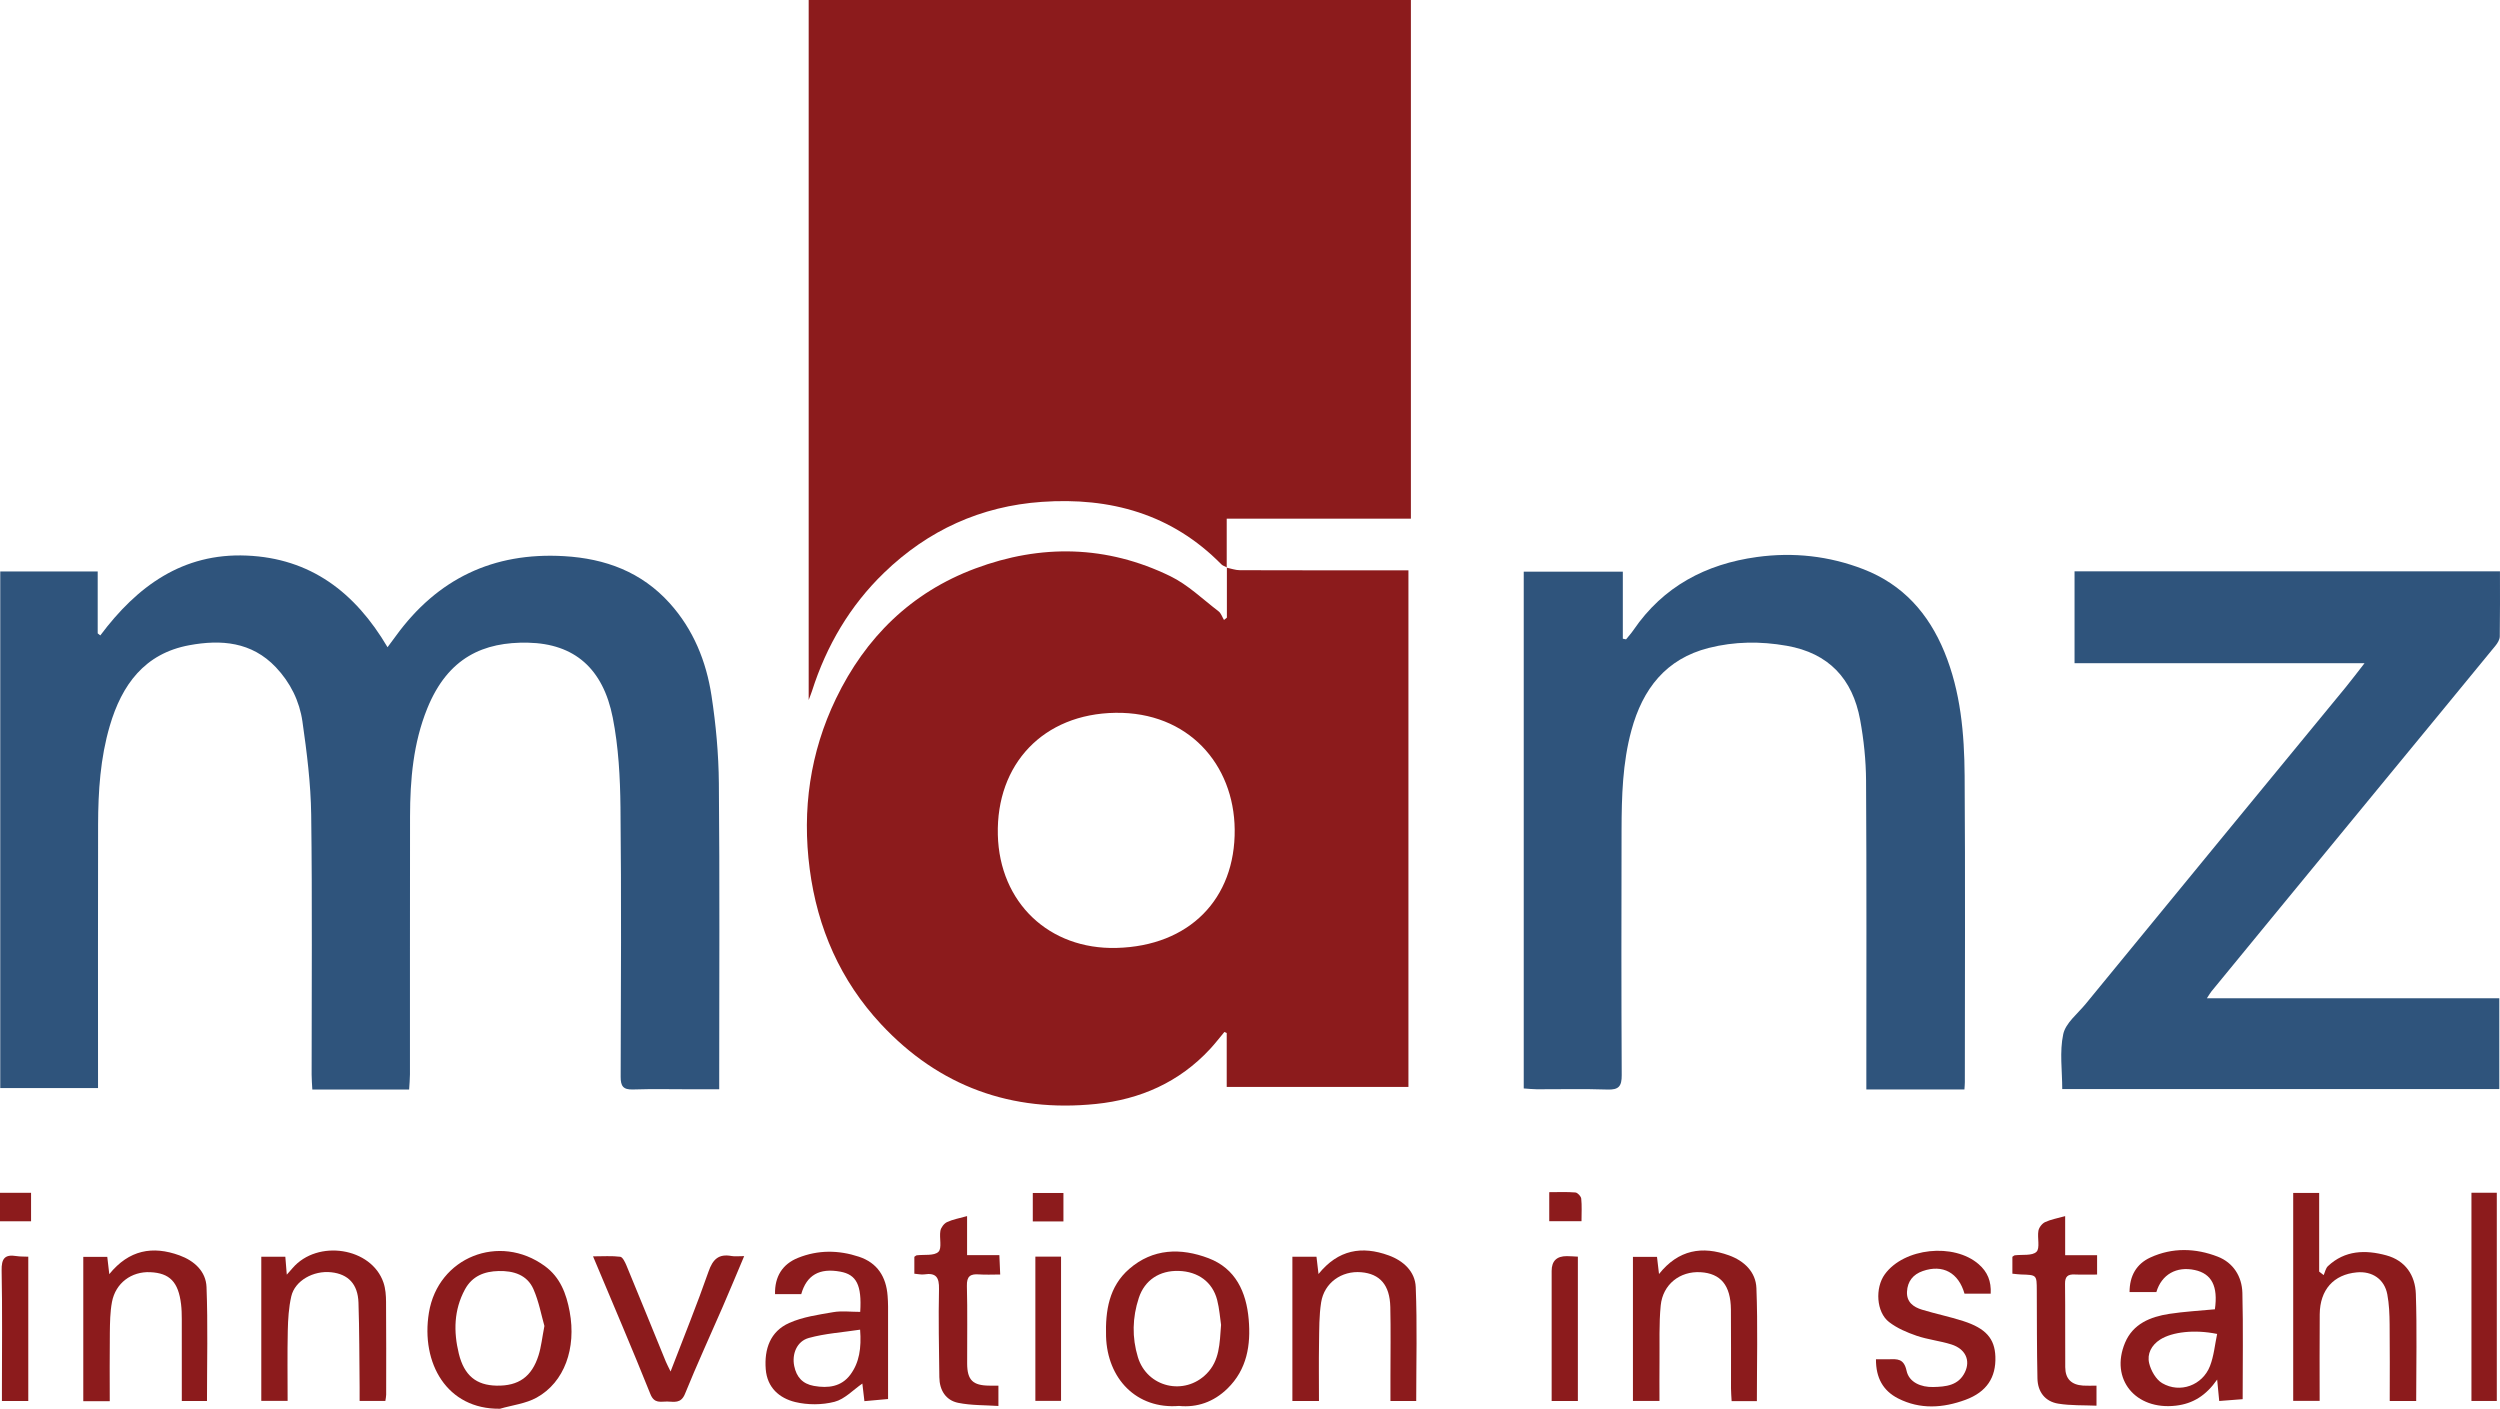
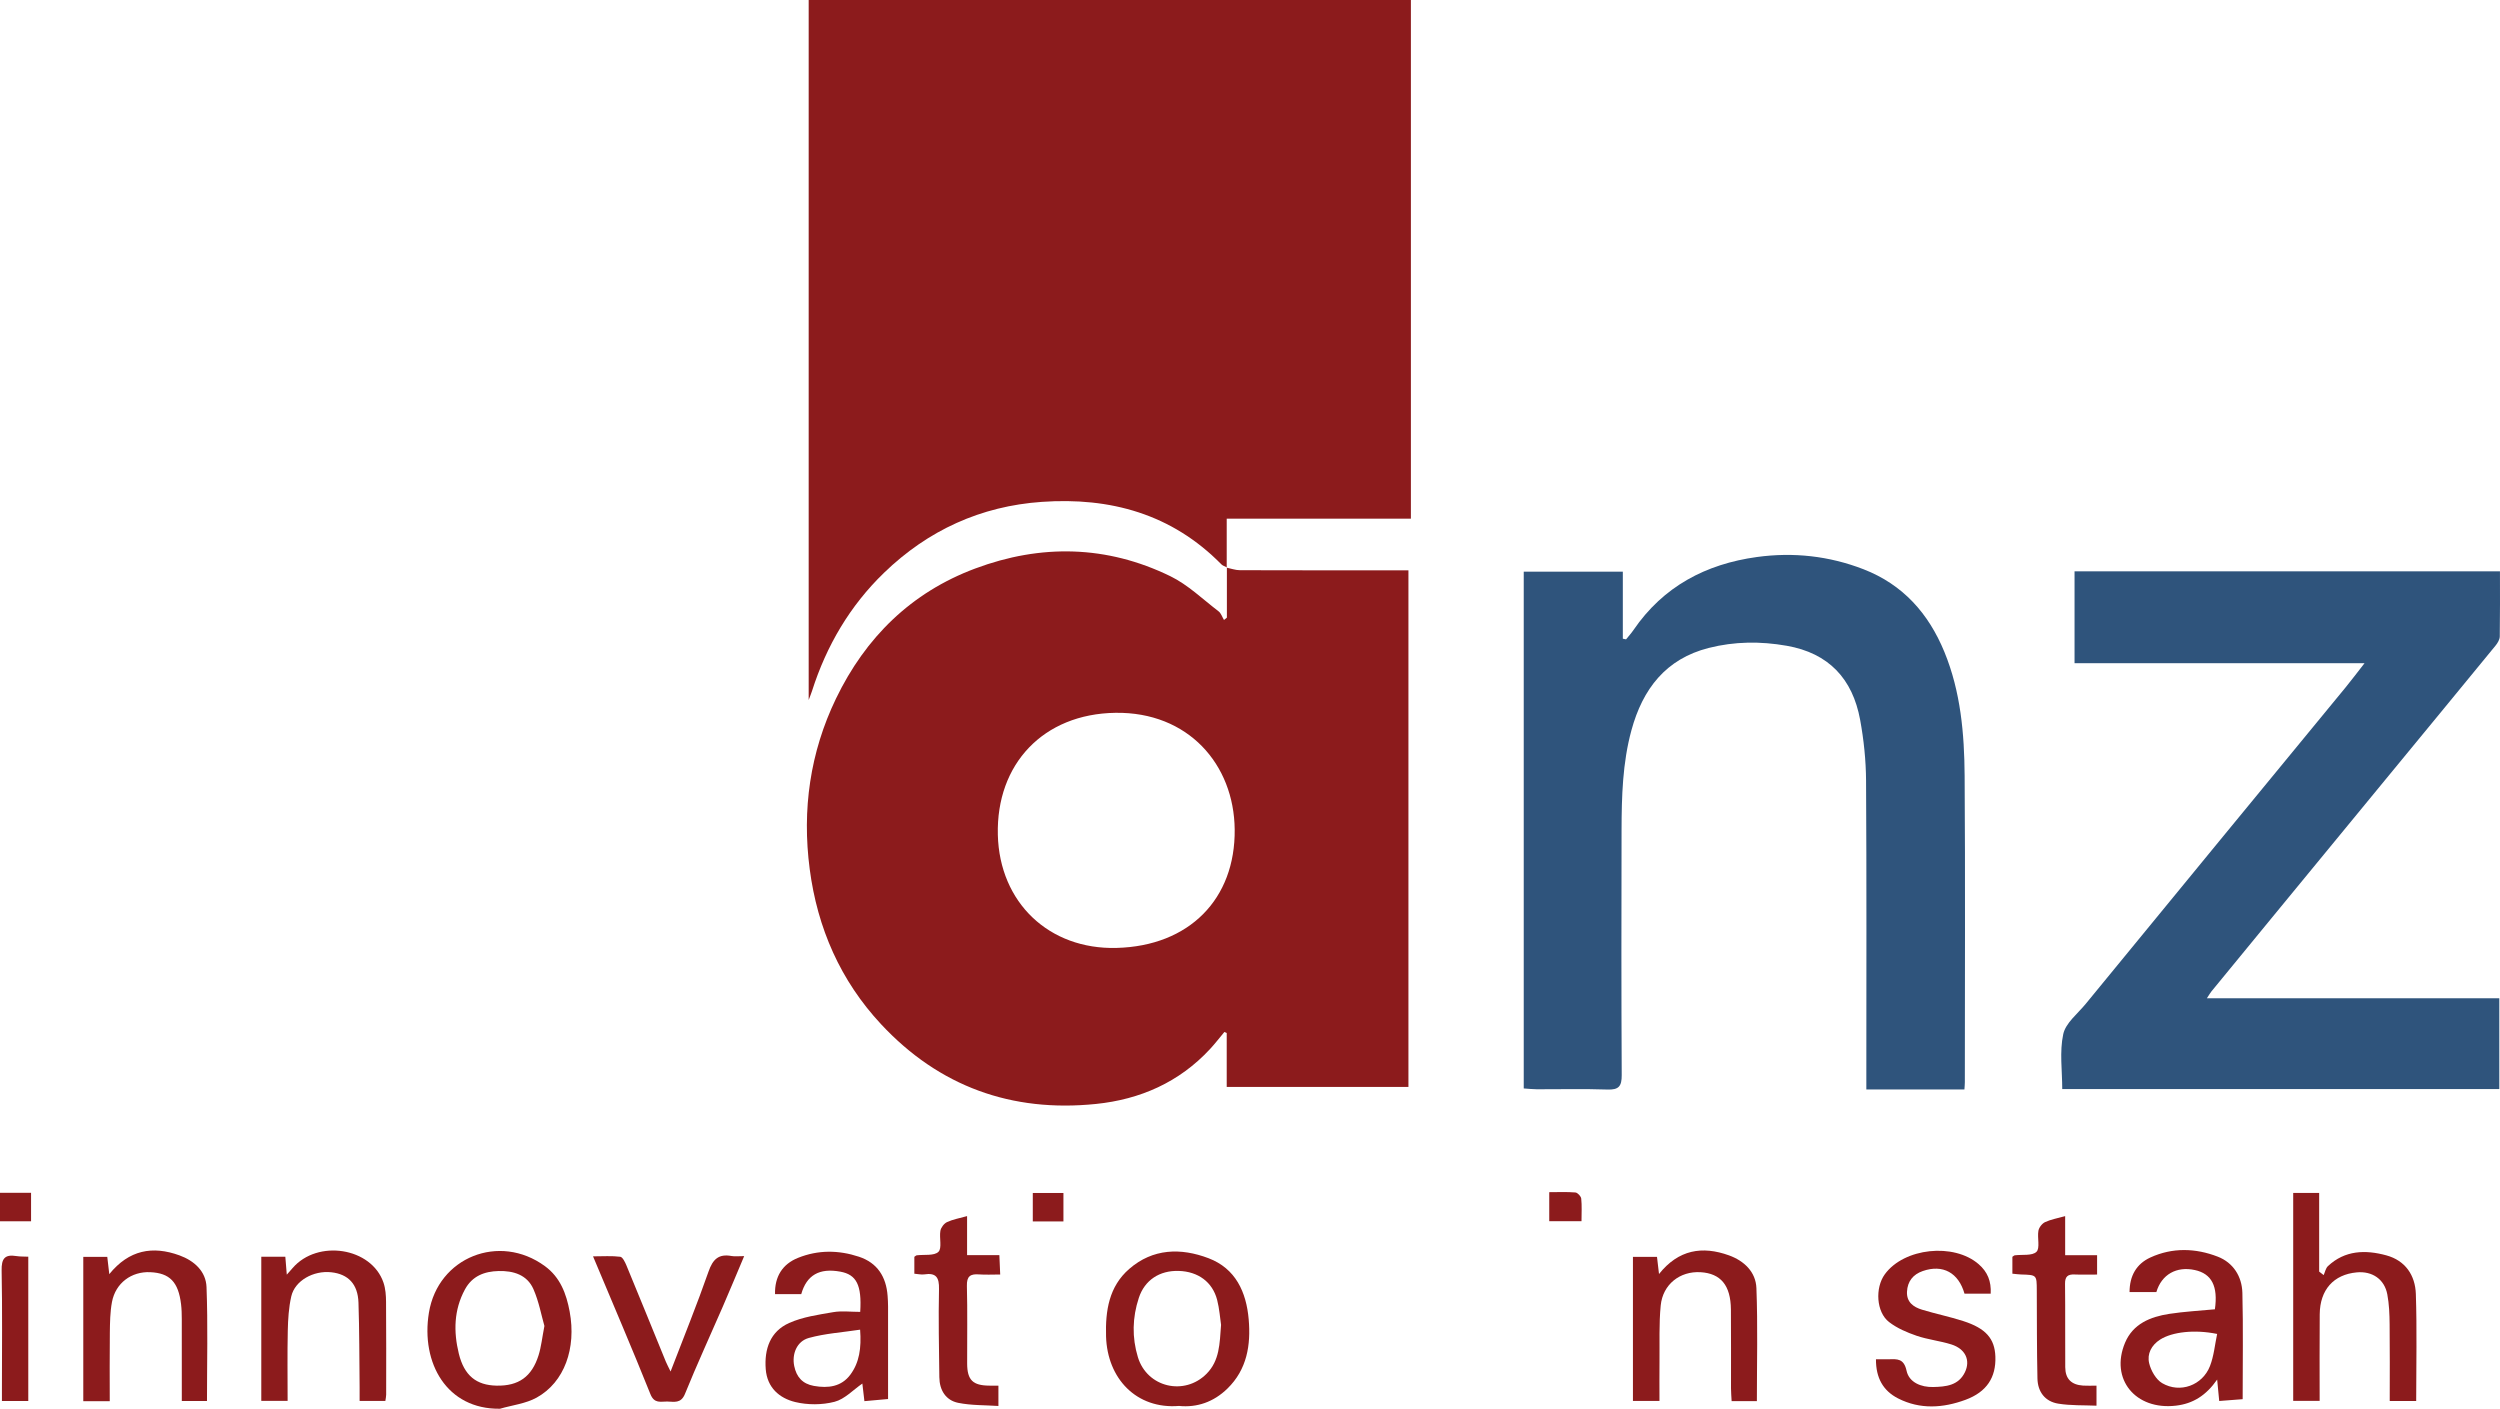
<svg xmlns="http://www.w3.org/2000/svg" width="252" height="142" viewBox="0 0 252 142" fill="none">
  <g clip-path="url(#clip0_407_2312)">
    <path d="M123.674 57.192C123.485 57.092 123.256 57.031 123.111 56.883C118.114 51.8 111.916 50.107 105.026 50.588C98.876 51.014 93.54 53.45 89.106 57.741C85.671 61.064 83.309 65.088 81.854 69.644C81.777 69.883 81.681 70.115 81.515 70.561V0H142.218V52.282H123.653V57.218L123.677 57.192H123.674Z" fill="#8C1B1C" />
    <path d="M123.651 57.221C124.093 57.31 124.534 57.476 124.976 57.476C130.191 57.495 135.405 57.488 140.618 57.488C141.041 57.488 141.466 57.488 141.97 57.488V109.564H123.653V104.127C123.574 104.091 123.497 104.059 123.418 104.023C122.936 104.598 122.481 105.195 121.971 105.744C118.862 109.095 114.93 110.822 110.47 111.279C101.965 112.151 94.662 109.517 88.812 103.241C84.721 98.851 82.396 93.559 81.618 87.601C80.835 81.618 81.651 75.843 84.27 70.415C87.239 64.261 91.842 59.719 98.299 57.307C104.939 54.825 111.568 54.961 117.971 58.081C119.745 58.946 121.235 60.401 122.829 61.62C123.086 61.816 123.198 62.199 123.378 62.494C123.476 62.414 123.572 62.337 123.67 62.257C123.67 60.57 123.67 58.882 123.67 57.195L123.646 57.221H123.651ZM112.549 95.551C119.883 95.359 124.53 90.615 124.457 83.612C124.389 77.038 119.763 71.744 112.43 71.852C105.182 71.957 100.407 76.999 100.582 84.151C100.75 90.976 105.738 95.729 112.549 95.551Z" fill="#8C1B1C" />
-     <path d="M41.244 109.824H31.482C31.457 109.31 31.412 108.821 31.412 108.331C31.408 99.594 31.485 90.854 31.368 82.119C31.326 78.983 30.931 75.836 30.485 72.724C30.19 70.673 29.267 68.8 27.805 67.258C25.361 64.682 22.279 64.45 19.079 65.039C14.567 65.871 12.275 69.035 11.063 73.178C10.112 76.419 9.897 79.764 9.888 83.118C9.867 91.466 9.881 99.814 9.881 108.16C9.881 108.626 9.881 109.09 9.881 109.678H0.026V57.602H9.848V63.846C9.937 63.914 10.023 63.982 10.112 64.05C13.827 59.081 18.418 55.732 24.857 56.002C31.286 56.271 35.788 59.683 39.064 65.24C39.412 64.772 39.657 64.446 39.895 64.118C44.087 58.34 49.72 55.645 56.855 56.06C61.018 56.301 64.663 57.649 67.506 60.804C69.894 63.454 71.191 66.663 71.719 70.12C72.165 73.033 72.436 76 72.462 78.946C72.551 88.775 72.497 98.605 72.497 108.436C72.497 108.821 72.497 109.207 72.497 109.8C71.518 109.8 70.637 109.8 69.759 109.8C67.775 109.8 65.789 109.753 63.806 109.819C62.813 109.852 62.558 109.479 62.563 108.532C62.591 99.483 62.64 90.432 62.544 81.383C62.511 78.362 62.348 75.292 61.766 72.339C60.789 67.387 57.904 64.884 53.234 64.783C48.762 64.687 45.157 66.26 43.068 71.411C41.655 74.901 41.339 78.583 41.332 82.297C41.316 90.957 41.328 99.617 41.323 108.277C41.323 108.774 41.272 109.273 41.241 109.819L41.244 109.824Z" fill="#2F547C" />
    <path d="M198.019 109.817H188.127V108.418C188.127 98.511 188.159 88.604 188.099 78.7C188.087 76.647 187.872 74.573 187.501 72.552C186.741 68.428 184.342 65.835 180.099 65.093C177.457 64.629 174.838 64.654 172.247 65.311C167.91 66.41 165.583 69.452 164.45 73.605C163.548 76.909 163.462 80.296 163.453 83.685C163.434 91.913 163.427 100.142 163.469 108.371C163.476 109.489 163.175 109.866 162.032 109.826C159.661 109.744 157.287 109.805 154.913 109.798C154.495 109.798 154.075 109.746 153.593 109.716V57.626H163.581V64.382C163.691 64.404 163.798 64.427 163.908 64.448C164.158 64.134 164.432 63.836 164.656 63.506C167.66 59.109 171.955 56.855 177.097 56.147C180.763 55.643 184.372 56.034 187.851 57.384C191.825 58.929 194.402 61.842 195.996 65.718C197.64 69.721 198.005 73.956 198.035 78.205C198.105 88.501 198.058 98.797 198.056 109.092C198.056 109.285 198.035 109.479 198.014 109.814L198.019 109.817Z" fill="#2F547C" />
    <path d="M222.453 100.627H251.93V109.777H207.874C207.874 107.935 207.593 106.018 207.974 104.244C208.217 103.116 209.425 102.186 210.236 101.195C214.766 95.661 219.303 90.135 223.84 84.611C228.034 79.506 232.233 74.409 236.424 69.304C237.031 68.564 237.606 67.797 238.344 66.853H209.114V57.588H251.996C251.996 59.812 252.012 61.985 251.977 64.155C251.972 64.467 251.76 64.823 251.549 65.079C247.835 69.618 244.103 74.144 240.377 78.674C236.576 83.296 232.775 87.92 228.976 92.544C226.952 95.007 224.929 97.47 222.911 99.936C222.796 100.074 222.71 100.238 222.453 100.627Z" fill="#2F547C" />
    <path d="M243.557 141.222H240.884C240.884 138.616 240.905 136.052 240.874 133.49C240.863 132.483 240.828 131.458 240.641 130.474C240.353 128.941 239.122 128.112 237.566 128.255C235.232 128.468 233.849 130.005 233.828 132.485C233.802 135.365 233.821 138.243 233.821 141.206H231.155V120.251H233.772V128.177L234.225 128.531C234.365 128.226 234.428 127.84 234.655 127.626C236.375 126.014 238.438 125.967 240.54 126.539C242.461 127.062 243.454 128.548 243.517 130.429C243.638 134.001 243.552 137.582 243.552 141.224L243.557 141.222Z" fill="#8C1B1C" />
    <path d="M223.261 131.979C223.593 129.654 222.941 128.391 221.24 128.02C219.394 127.617 217.883 128.468 217.362 130.24H214.659C214.661 128.618 215.343 127.406 216.754 126.757C218.983 125.731 221.322 125.806 223.553 126.673C225.109 127.277 225.99 128.665 226.032 130.324C226.121 133.858 226.06 137.4 226.06 141.037C225.315 141.096 224.565 141.152 223.696 141.22C223.633 140.559 223.577 139.964 223.49 139.059C222.364 140.672 221.049 141.492 219.329 141.691C215.266 142.167 212.666 139.022 214.203 135.351C215.007 133.434 216.764 132.731 218.661 132.438C220.184 132.204 221.731 132.124 223.259 131.977L223.261 131.979ZM223.488 134.461C221.212 133.992 218.955 134.257 217.743 135.028C216.853 135.595 216.413 136.481 216.635 137.411C216.813 138.159 217.32 139.054 217.948 139.422C219.752 140.479 222.014 139.64 222.768 137.693C223.163 136.673 223.259 135.539 223.488 134.458V134.461Z" fill="#8C1B1C" />
    <path d="M86.711 132.236C86.879 129.527 86.33 128.479 84.704 128.182C82.597 127.795 81.307 128.528 80.765 130.45H78.123C78.079 128.683 78.871 127.422 80.441 126.792C82.466 125.978 84.536 126 86.578 126.677C88.445 127.293 89.333 128.709 89.471 130.633C89.496 130.982 89.517 131.334 89.517 131.683C89.522 134.755 89.517 137.828 89.517 141.022C88.767 141.09 88.017 141.156 87.132 141.236C87.057 140.596 86.989 140.001 86.926 139.462C85.999 140.099 85.146 141.036 84.12 141.301C82.87 141.625 81.417 141.629 80.158 141.325C78.562 140.938 77.329 139.874 77.186 138.011C77.029 135.979 77.642 134.209 79.543 133.359C80.919 132.742 82.49 132.524 83.996 132.264C84.854 132.117 85.76 132.238 86.709 132.238L86.711 132.236ZM86.697 134.031C84.894 134.306 83.165 134.413 81.529 134.866C80.305 135.203 79.814 136.502 80.057 137.694C80.284 138.805 80.898 139.494 82.036 139.698C83.461 139.954 84.805 139.794 85.714 138.569C86.618 137.35 86.84 135.899 86.7 134.031H86.697Z" fill="#8C1B1C" />
    <path d="M50.4 142C45.04 142.077 42.407 137.39 43.234 132.323C44.145 126.731 50.337 124.263 54.927 127.626C56.472 128.758 57.086 130.401 57.423 132.211C58.107 135.902 56.899 139.326 54.098 140.877C52.995 141.489 51.64 141.639 50.4 142ZM54.876 133.654C54.568 132.579 54.32 131.193 53.769 129.942C53.133 128.498 51.752 128.083 50.262 128.119C48.83 128.154 47.603 128.618 46.867 129.972C45.746 132.04 45.711 134.233 46.246 136.434C46.788 138.665 48.019 139.633 50.054 139.673C52.269 139.717 53.607 138.785 54.29 136.605C54.554 135.764 54.642 134.868 54.878 133.652L54.876 133.654Z" fill="#8C1B1C" />
    <path d="M118.843 141.719C114.556 142.061 111.614 138.969 111.49 134.704C111.416 132.131 111.78 129.682 113.829 127.905C116.212 125.838 119.023 125.768 121.812 126.825C124.555 127.863 125.63 130.244 125.868 132.988C126.092 135.569 125.705 138.041 123.723 139.97C122.336 141.322 120.665 141.899 118.843 141.719ZM123.083 133.544C122.98 132.869 122.92 131.929 122.688 131.031C122.219 129.222 120.766 128.168 118.819 128.109C116.88 128.05 115.38 129.037 114.792 130.83C114.142 132.806 114.093 134.812 114.7 136.806C115.63 139.855 119.392 140.734 121.628 138.47C122.934 137.148 122.941 135.466 123.083 133.542V133.544Z" fill="#8C1B1C" />
    <path d="M11.063 141.243H8.395V126.689H10.813C10.873 127.207 10.934 127.72 11.016 128.435C13.004 125.981 15.385 125.557 18.09 126.541C19.59 127.087 20.756 128.154 20.817 129.733C20.962 133.535 20.864 137.346 20.864 141.22H18.326C18.326 140.807 18.326 140.397 18.326 139.987C18.326 137.646 18.331 135.307 18.324 132.965C18.324 132.459 18.31 131.951 18.249 131.449C17.976 129.218 17.107 128.327 15.151 128.236C13.254 128.147 11.654 129.326 11.289 131.229C11.095 132.251 11.086 133.317 11.072 134.367C11.042 136.621 11.063 138.876 11.063 141.243Z" fill="#8C1B1C" />
    <path d="M189.101 137.015C189.611 137.015 189.996 137.025 190.382 137.015C191.246 136.99 191.912 136.924 192.183 138.178C192.435 139.345 193.646 139.842 194.87 139.811C196.129 139.781 197.405 139.675 198.061 138.328C198.648 137.126 198.12 135.968 196.695 135.518C195.55 135.157 194.326 135.033 193.192 134.644C192.22 134.311 191.223 133.884 190.417 133.261C189.125 132.265 188.992 129.818 189.989 128.447C191.931 125.782 196.949 125.257 199.449 127.43C200.344 128.206 200.729 129.148 200.662 130.402H198.022C197.423 128.292 195.839 127.418 193.814 128.121C192.837 128.461 192.277 129.157 192.225 130.205C192.174 131.257 192.877 131.754 193.739 132.016C195.113 132.434 196.526 132.722 197.891 133.162C200.176 133.896 201.071 134.934 201.134 136.751C201.206 138.832 200.276 140.306 198.115 141.103C195.867 141.93 193.552 142.094 191.328 140.96C189.812 140.186 189.087 138.886 189.097 137.018L189.101 137.015Z" fill="#8C1B1C" />
-     <path d="M142.753 141.22H140.157C140.157 140.364 140.157 139.558 140.157 138.754C140.157 136.417 140.197 134.078 140.143 131.742C140.092 129.527 139.099 128.402 137.206 128.24C135.232 128.074 133.484 129.304 133.171 131.278C132.961 132.611 132.982 133.989 132.959 135.346C132.926 137.285 132.952 139.22 132.952 141.222H130.272V126.682H132.702C132.765 127.216 132.823 127.727 132.905 128.421C134.893 125.955 137.286 125.564 139.977 126.544C141.47 127.085 142.643 128.172 142.706 129.74C142.86 133.537 142.755 137.345 142.755 141.217L142.753 141.22Z" fill="#8C1B1C" />
    <path d="M177.093 141.231H174.548C174.525 140.767 174.485 140.352 174.485 139.938C174.478 137.289 174.501 134.639 174.476 131.99C174.452 129.562 173.45 128.36 171.42 128.238C169.345 128.114 167.607 129.459 167.399 131.599C167.219 133.453 167.299 135.332 167.278 137.203C167.264 138.517 167.275 139.834 167.275 141.217H164.6V126.689H167.025C167.086 127.207 167.147 127.72 167.228 128.421C169.2 125.948 171.597 125.573 174.282 126.541C175.819 127.097 176.985 128.217 177.046 129.841C177.191 133.603 177.093 137.374 177.093 141.231Z" fill="#8C1B1C" />
    <path d="M26.338 141.208V126.682H28.761C28.807 127.242 28.849 127.764 28.908 128.486C29.179 128.179 29.338 128.001 29.492 127.823C32.017 124.893 37.45 125.747 38.655 129.288C38.863 129.897 38.91 130.584 38.914 131.235C38.94 134.352 38.928 137.469 38.926 140.587C38.926 140.774 38.879 140.959 38.844 141.215H36.249C36.249 140.73 36.253 140.277 36.249 139.825C36.216 136.982 36.23 134.139 36.134 131.299C36.071 129.431 35.097 128.432 33.396 128.245C31.59 128.046 29.723 129.093 29.361 130.673C29.104 131.798 29.034 132.979 29.008 134.139C28.957 136.469 28.992 138.798 28.992 141.205H26.338V141.208Z" fill="#8C1B1C" />
    <path d="M67.593 138.253C68.955 134.7 70.273 131.465 71.42 128.173C71.854 126.928 72.443 126.366 73.747 126.607C74.083 126.668 74.441 126.616 75.013 126.616C74.254 128.414 73.562 130.083 72.845 131.737C71.576 134.66 70.24 137.557 69.044 140.507C68.637 141.513 67.932 141.283 67.247 141.274C66.609 141.264 65.957 141.517 65.563 140.533C63.731 135.958 61.785 131.428 59.778 126.64C60.799 126.64 61.67 126.574 62.518 126.682C62.764 126.712 63.004 127.223 63.145 127.556C64.481 130.783 65.794 134.02 67.116 137.254C67.217 137.498 67.345 137.732 67.595 138.25L67.593 138.253Z" fill="#8C1B1C" />
    <path d="M202.848 128.388V126.684C202.963 126.611 203.021 126.546 203.089 126.536C203.841 126.44 204.839 126.604 205.273 126.185C205.656 125.815 205.346 124.779 205.472 124.061C205.53 123.731 205.843 123.328 206.147 123.187C206.733 122.915 207.395 122.803 208.168 122.585V126.525H211.387V128.475C210.638 128.475 209.878 128.5 209.119 128.468C208.439 128.439 208.147 128.669 208.156 129.403C208.189 132.208 208.156 135.013 208.177 137.819C208.187 138.993 208.794 139.588 209.974 139.668C210.397 139.696 210.822 139.673 211.327 139.673V141.693C210.046 141.637 208.74 141.693 207.479 141.489C206.154 141.278 205.402 140.315 205.374 138.939C205.311 135.979 205.322 133.019 205.308 130.057C205.301 128.512 205.306 128.514 203.729 128.468C203.465 128.461 203.201 128.421 202.85 128.388H202.848Z" fill="#8C1B1C" />
    <path d="M92.166 128.392V126.686C92.278 126.614 92.337 126.546 92.405 126.536C93.157 126.44 94.155 126.607 94.591 126.187C94.975 125.819 94.666 124.783 94.792 124.064C94.851 123.733 95.159 123.328 95.461 123.187C96.047 122.913 96.708 122.8 97.482 122.583V126.515H100.736C100.764 127.143 100.787 127.699 100.82 128.47C100.045 128.47 99.36 128.51 98.685 128.46C97.816 128.395 97.437 128.639 97.463 129.618C97.531 132.227 97.479 134.838 97.489 137.446C97.496 139.117 98.063 139.665 99.748 139.672C100.016 139.672 100.288 139.672 100.64 139.672V141.723C99.29 141.632 97.909 141.674 96.589 141.407C95.33 141.151 94.699 140.125 94.685 138.817C94.652 135.857 94.585 132.897 94.652 129.939C94.68 128.758 94.353 128.275 93.162 128.458C92.87 128.503 92.557 128.421 92.164 128.39L92.166 128.392Z" fill="#8C1B1C" />
-     <path d="M249.122 120.228H251.678V141.217H249.122V120.228Z" fill="#8C1B1C" />
-     <path d="M104.365 126.668H106.953V141.208H104.365V126.668Z" fill="#8C1B1C" />
    <path d="M2.851 126.675V141.224H0.194V139.987C0.194 136.014 0.243 132.042 0.164 128.074C0.14 126.879 0.47 126.417 1.652 126.611C2.023 126.672 2.409 126.654 2.853 126.675H2.851Z" fill="#8C1B1C" />
-     <path d="M159.051 141.222H156.406C156.406 140.235 156.406 139.31 156.406 138.386C156.406 134.96 156.406 131.533 156.406 128.107C156.406 127.107 156.919 126.611 157.944 126.619C158.287 126.621 158.628 126.649 159.049 126.67V141.222H159.051Z" fill="#8C1B1C" />
    <path d="M156.164 123.093V120.171C157.065 120.171 157.937 120.129 158.801 120.201C159.021 120.22 159.362 120.583 159.388 120.818C159.465 121.54 159.416 122.273 159.416 123.096H156.166L156.164 123.093Z" fill="#8C1B1C" />
    <path d="M107.194 123.12H104.105V120.253H107.194V123.12Z" fill="#8C1B1C" />
    <path d="M0 120.234H3.131V123.105H0V120.234Z" fill="#8C1B1C" />
  </g>
  <defs>
    <clipPath id="clip0_407_2312">
      <rect width="252" height="142" fill="white" />
    </clipPath>
  </defs>
</svg>